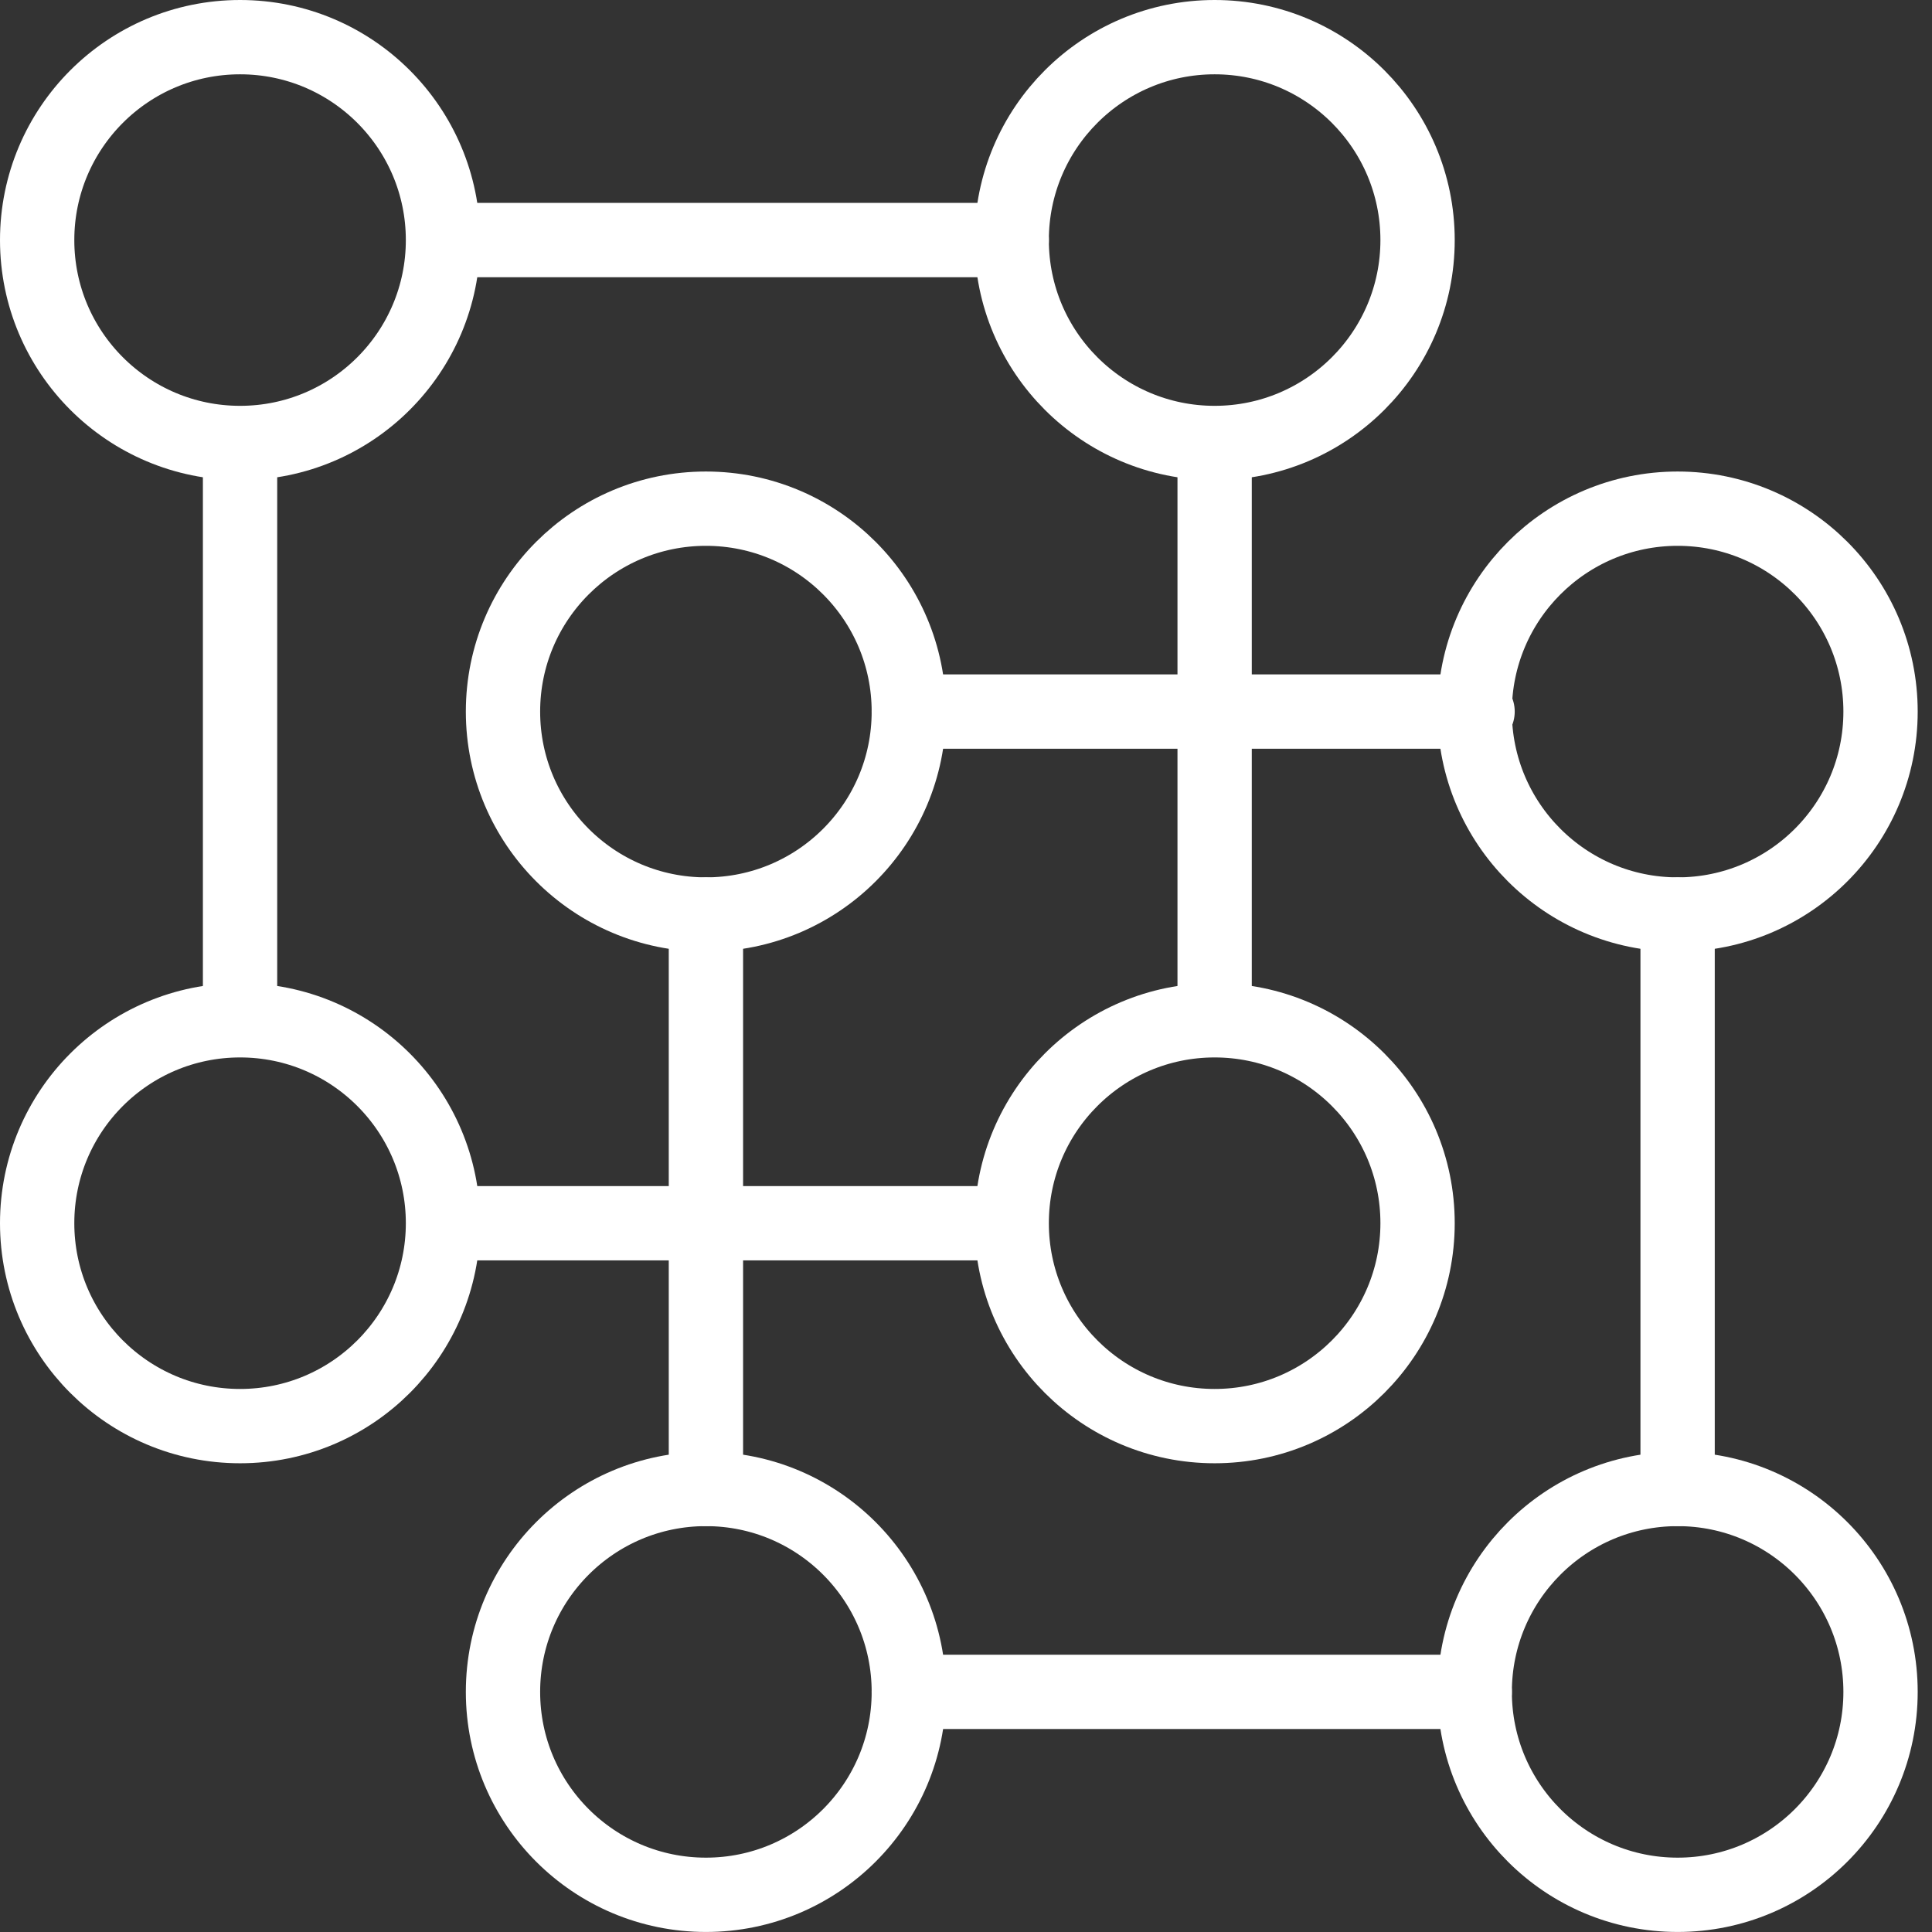
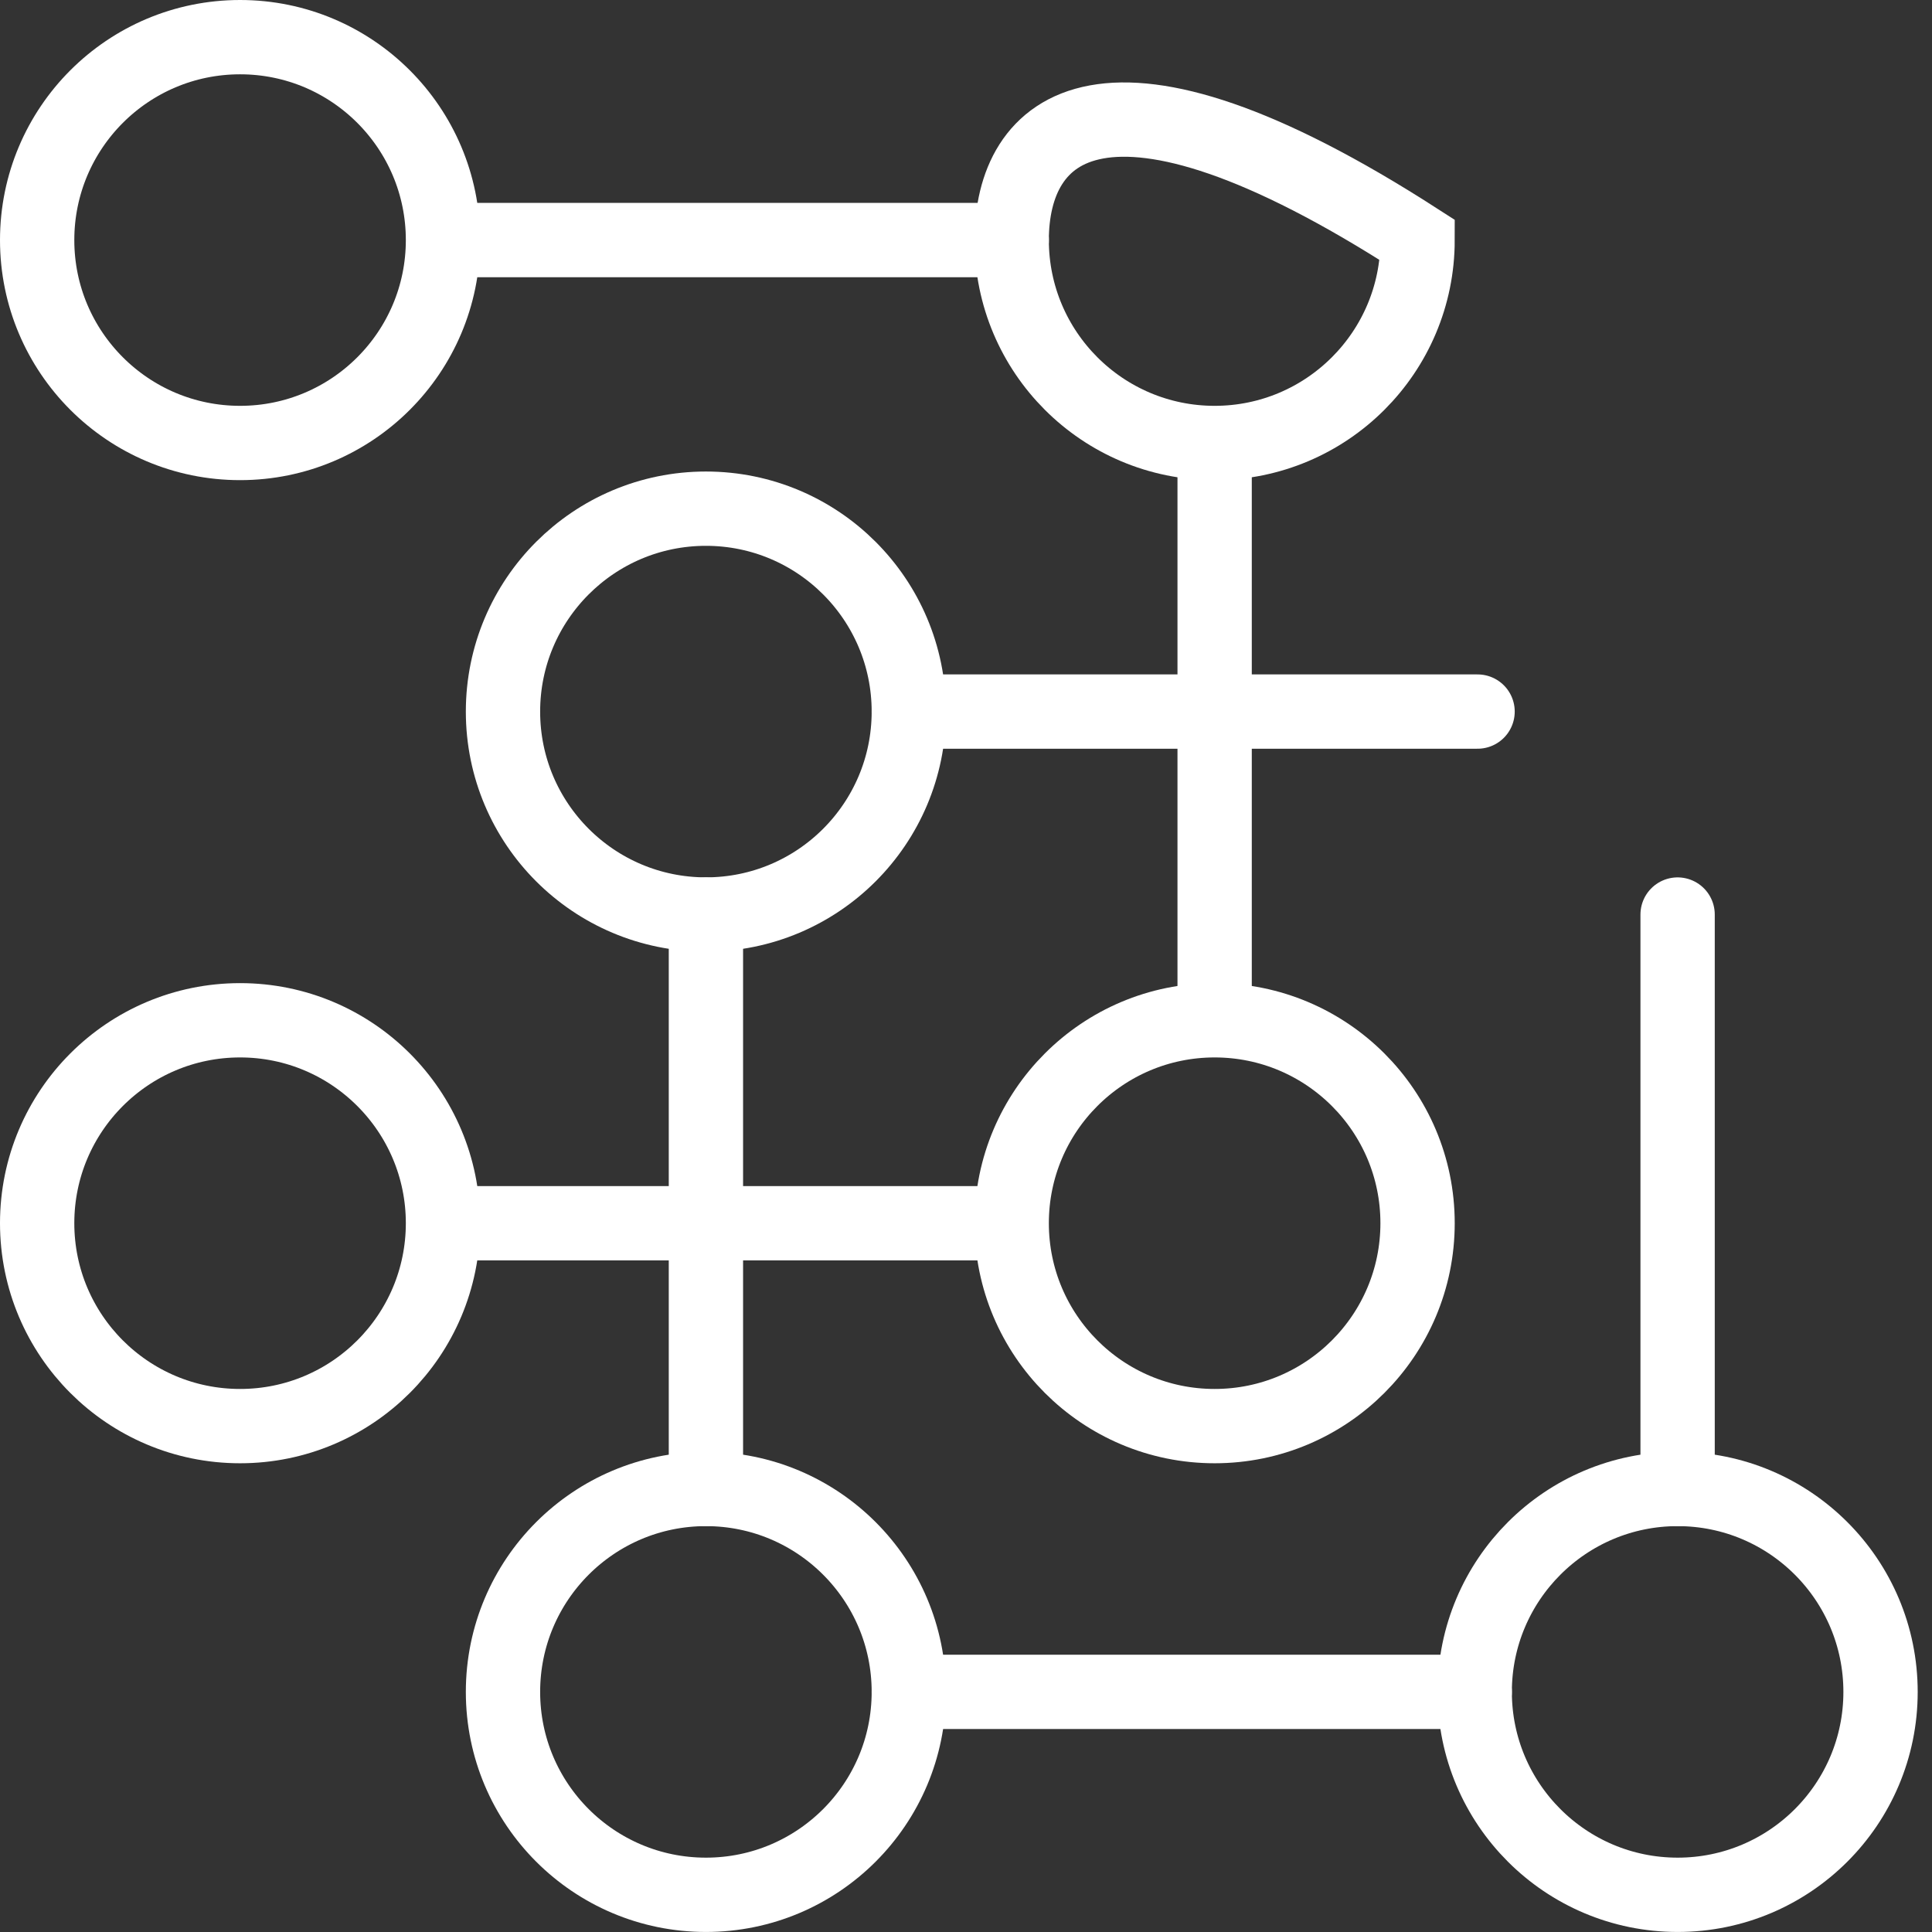
<svg xmlns="http://www.w3.org/2000/svg" width="52" height="52" viewBox="0 0 52 52" fill="none">
  <rect x="0" y="0" width="52" height="52" fill="#333333" stroke="none" />
  <path d="M6.462 11.923C9.478 11.923 11.923 9.478 11.923 6.462C11.923 3.445 9.478 1 6.462 1C3.445 1 1 3.445 1 6.462C1 9.478 3.445 11.923 6.462 11.923Z" stroke="white" stroke-width="2" stroke-miterlimit="10" stroke-linecap="round" />
-   <path d="M32.692 11.923C35.708 11.923 38.154 9.478 38.154 6.462C38.154 3.445 35.708 1 32.692 1C29.676 1 27.23 3.445 27.23 6.462C27.23 9.478 29.676 11.923 32.692 11.923Z" stroke="white" stroke-width="2" stroke-miterlimit="10" stroke-linecap="round" />
+   <path d="M32.692 11.923C35.708 11.923 38.154 9.478 38.154 6.462C29.676 1 27.23 3.445 27.23 6.462C27.23 9.478 29.676 11.923 32.692 11.923Z" stroke="white" stroke-width="2" stroke-miterlimit="10" stroke-linecap="round" />
  <path d="M6.462 38.384C9.478 38.384 11.923 35.939 11.923 32.922C11.923 29.906 9.478 27.461 6.462 27.461C3.445 27.461 1 29.906 1 32.922C1 35.939 3.445 38.384 6.462 38.384Z" stroke="white" stroke-width="2" stroke-miterlimit="10" stroke-linecap="round" />
  <path d="M32.692 38.384C35.708 38.384 38.154 35.939 38.154 32.922C38.154 29.906 35.708 27.461 32.692 27.461C29.676 27.461 27.23 29.906 27.23 32.922C27.23 35.939 29.676 38.384 32.692 38.384Z" stroke="white" stroke-width="2" stroke-miterlimit="10" stroke-linecap="round" />
  <path d="M27.154 32.924H12" stroke="white" stroke-width="2" stroke-miterlimit="10" stroke-linecap="round" />
-   <path d="M6.461 27.384V12" stroke="white" stroke-width="2" stroke-miterlimit="10" stroke-linecap="round" />
  <path d="M12 6.461H27.231" stroke="white" stroke-width="2" stroke-miterlimit="10" stroke-linecap="round" />
  <path d="M32.692 12V27.384" stroke="white" stroke-width="2" stroke-miterlimit="10" stroke-linecap="round" />
  <path d="M19 24.614C22.016 24.614 24.461 22.169 24.461 19.153C24.461 16.137 22.016 13.691 19 13.691C15.983 13.691 13.538 16.137 13.538 19.153C13.538 22.169 15.983 24.614 19 24.614Z" stroke="white" stroke-width="2" stroke-miterlimit="10" stroke-linecap="round" />
-   <path d="M45.154 24.614C48.17 24.614 50.615 22.169 50.615 19.153C50.615 16.137 48.17 13.691 45.154 13.691C42.138 13.691 39.692 16.137 39.692 19.153C39.692 22.169 42.138 24.614 45.154 24.614Z" stroke="white" stroke-width="2" stroke-miterlimit="10" stroke-linecap="round" />
  <path d="M19 50.999C22.016 50.999 24.461 48.554 24.461 45.538C24.461 42.521 22.016 40.076 19 40.076C15.983 40.076 13.538 42.521 13.538 45.538C13.538 48.554 15.983 50.999 19 50.999Z" stroke="white" stroke-width="2" stroke-miterlimit="10" stroke-linecap="round" />
  <path d="M45.154 50.999C48.17 50.999 50.615 48.554 50.615 45.538C50.615 42.521 48.17 40.076 45.154 40.076C42.138 40.076 39.692 42.521 39.692 45.538C39.692 48.554 42.138 50.999 45.154 50.999Z" stroke="white" stroke-width="2" stroke-miterlimit="10" stroke-linecap="round" />
  <path d="M39.692 45.537H24.461" stroke="white" stroke-width="2" stroke-miterlimit="10" stroke-linecap="round" />
  <path d="M19 40.077V24.615" stroke="white" stroke-width="2" stroke-miterlimit="10" stroke-linecap="round" />
  <path d="M24.461 19.152H39.769" stroke="white" stroke-width="2" stroke-miterlimit="10" stroke-linecap="round" />
  <path d="M45.153 24.615V40.077" stroke="white" stroke-width="2" stroke-miterlimit="10" stroke-linecap="round" />
</svg>